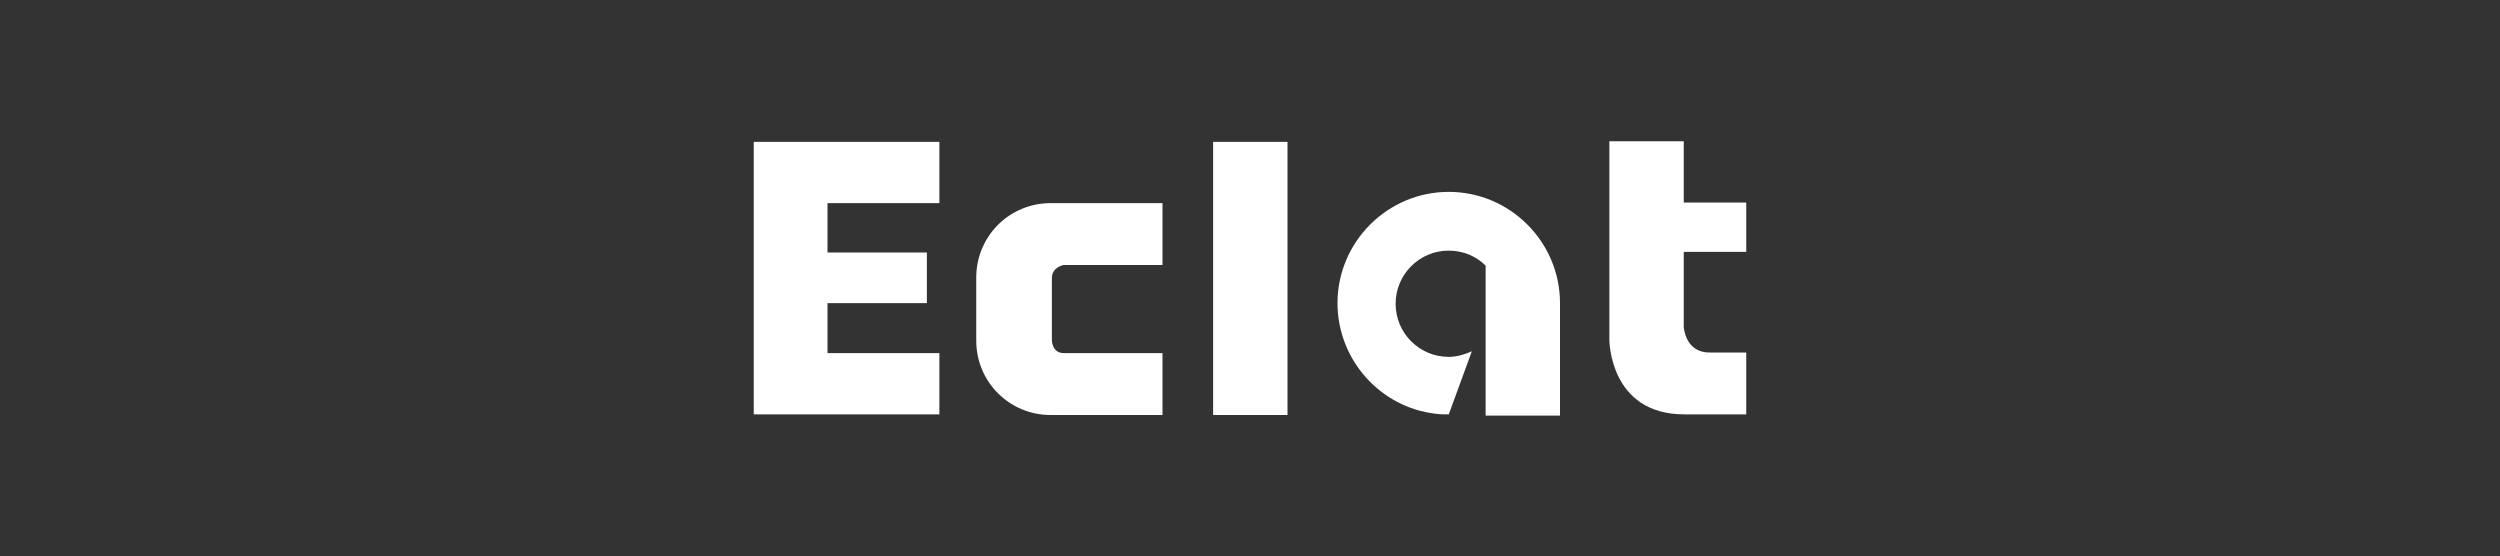
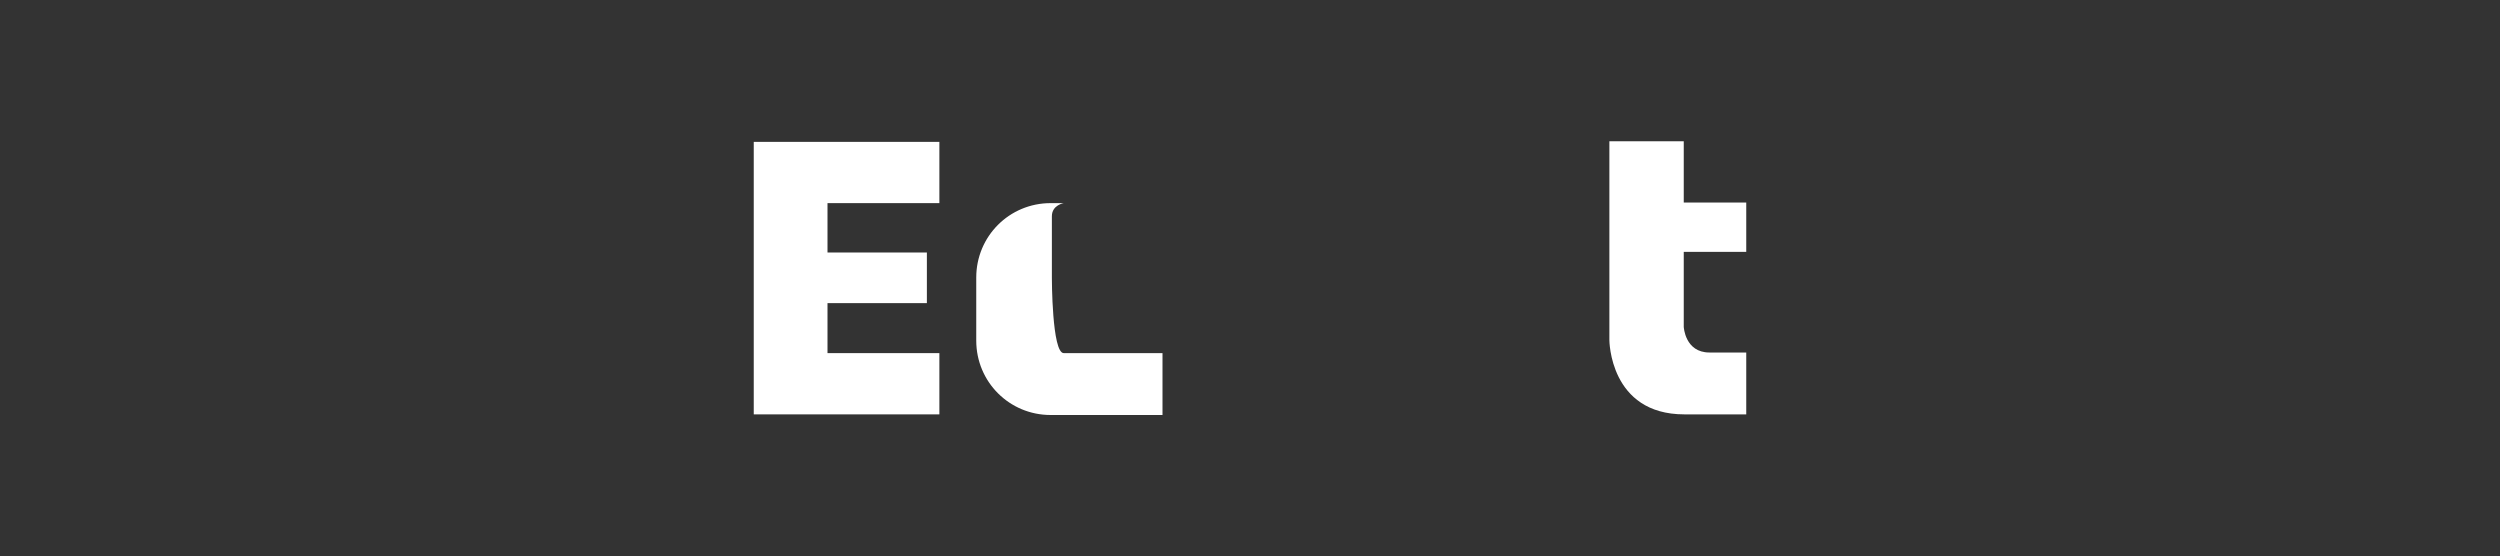
<svg xmlns="http://www.w3.org/2000/svg" id="圖層_1" x="0px" y="0px" viewBox="0 0 400 89" style="enable-background:new 0 0 400 89;" xml:space="preserve">
  <rect x="0" y="0" width="400" height="89" fill="#333333" stroke="none" />
  <style type="text/css">	.st0{fill:#FFFFFF;}	.st1{fill:none;}	.st2{fill:none;stroke:#000000;stroke-width:0.35;stroke-miterlimit:10;}	.st3{fill:#D81618;}	.st4{fill:#F3C91F;}	.st5{fill:#BFAC19;}	.st6{fill:#9C6D59;}	.st7{fill:none;stroke:#FFFFFF;stroke-width:2.191;stroke-miterlimit:10;}</style>
  <g>
    <polygon class="st0" points="150.3,32.5 150.3,22.7 132.4,22.7 120.6,22.7 120.6,32.5 120.6,40.4 120.6,48.5 120.6,56.5   120.6,66.3 132.4,66.3 150.3,66.3 150.3,56.5 132.4,56.5 132.4,48.5 148.3,48.5 148.3,40.4 132.4,40.4 132.4,32.5  " />
-     <path class="st0" d="M170.2,56.5H186v9.9h-17.9h0c-6.6,0-11.9-5.3-11.9-11.9V44.4c0-6.6,5.3-11.9,11.9-11.9h0H186v9.9h-15.8  c0,0-1.9,0.3-1.9,2.1c0,1.8,0,9.9,0,9.9S168.3,56.5,170.2,56.5z" />
-     <rect x="194.1" y="22.7" class="st0" width="11.9" height="43.7" />
+     <path class="st0" d="M170.2,56.5H186v9.9h-17.9h0c-6.6,0-11.9-5.3-11.9-11.9V44.4c0-6.6,5.3-11.9,11.9-11.9h0H186h-15.8  c0,0-1.9,0.3-1.9,2.1c0,1.8,0,9.9,0,9.9S168.3,56.5,170.2,56.5z" />
    <path class="st0" d="M279.4,40.4v-8h-10v-9.8h-11.9v9.8v8v14c0,0,0,11.9,12,11.9c3.6,0,9.9,0,9.9,0v-9.9c0,0-2.6,0-5.9,0  c-3.9,0-4.1-4.1-4.1-4.1v-12H279.4z" />
-     <path class="st0" d="M249.6,48.5c0-9.8-8-17.8-17.8-17.8s-17.8,8-17.8,17.8c0,9.1,6.9,16.7,15.7,17.7c0.7,0.1,1.4,0.1,2.1,0.1  l3.7-10.1c-1.1,0.5-2.4,0.9-3.7,0.9c-4.7,0-8.5-3.8-8.5-8.5s3.8-8.5,8.5-8.5c2.3,0,4.4,0.9,5.9,2.4v24h11.9V48.5z" />
  </g>
</svg>